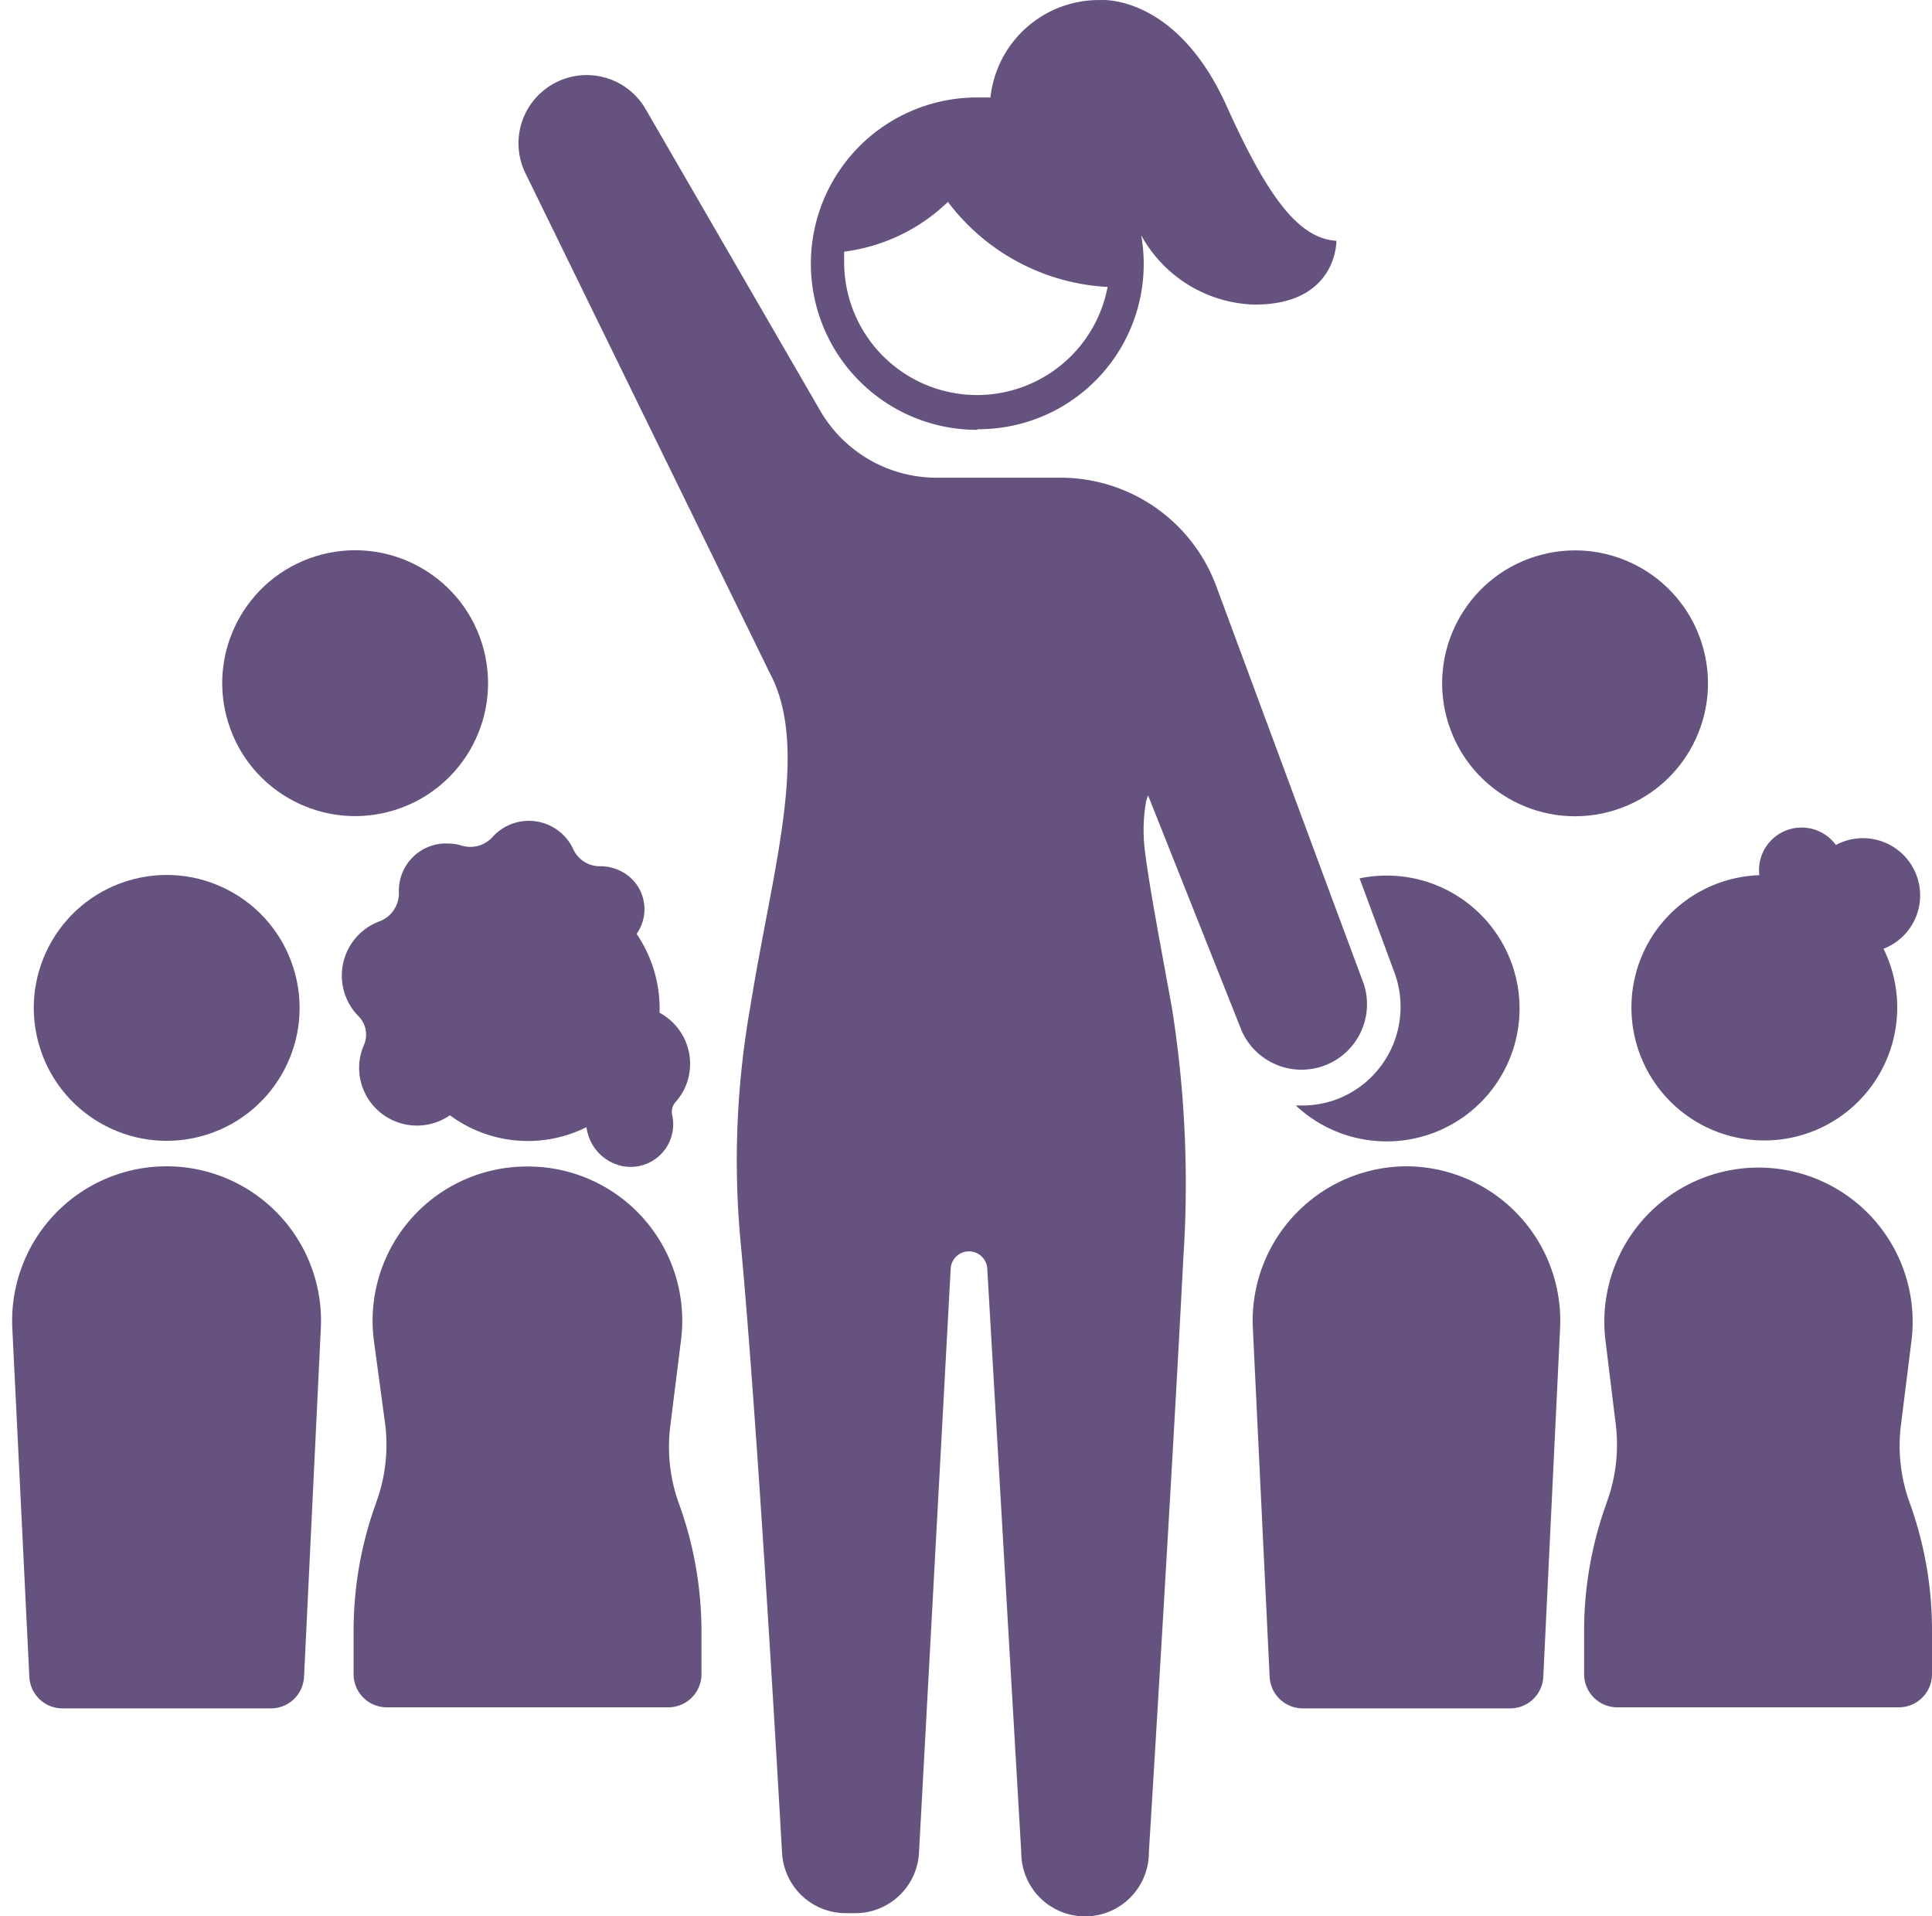
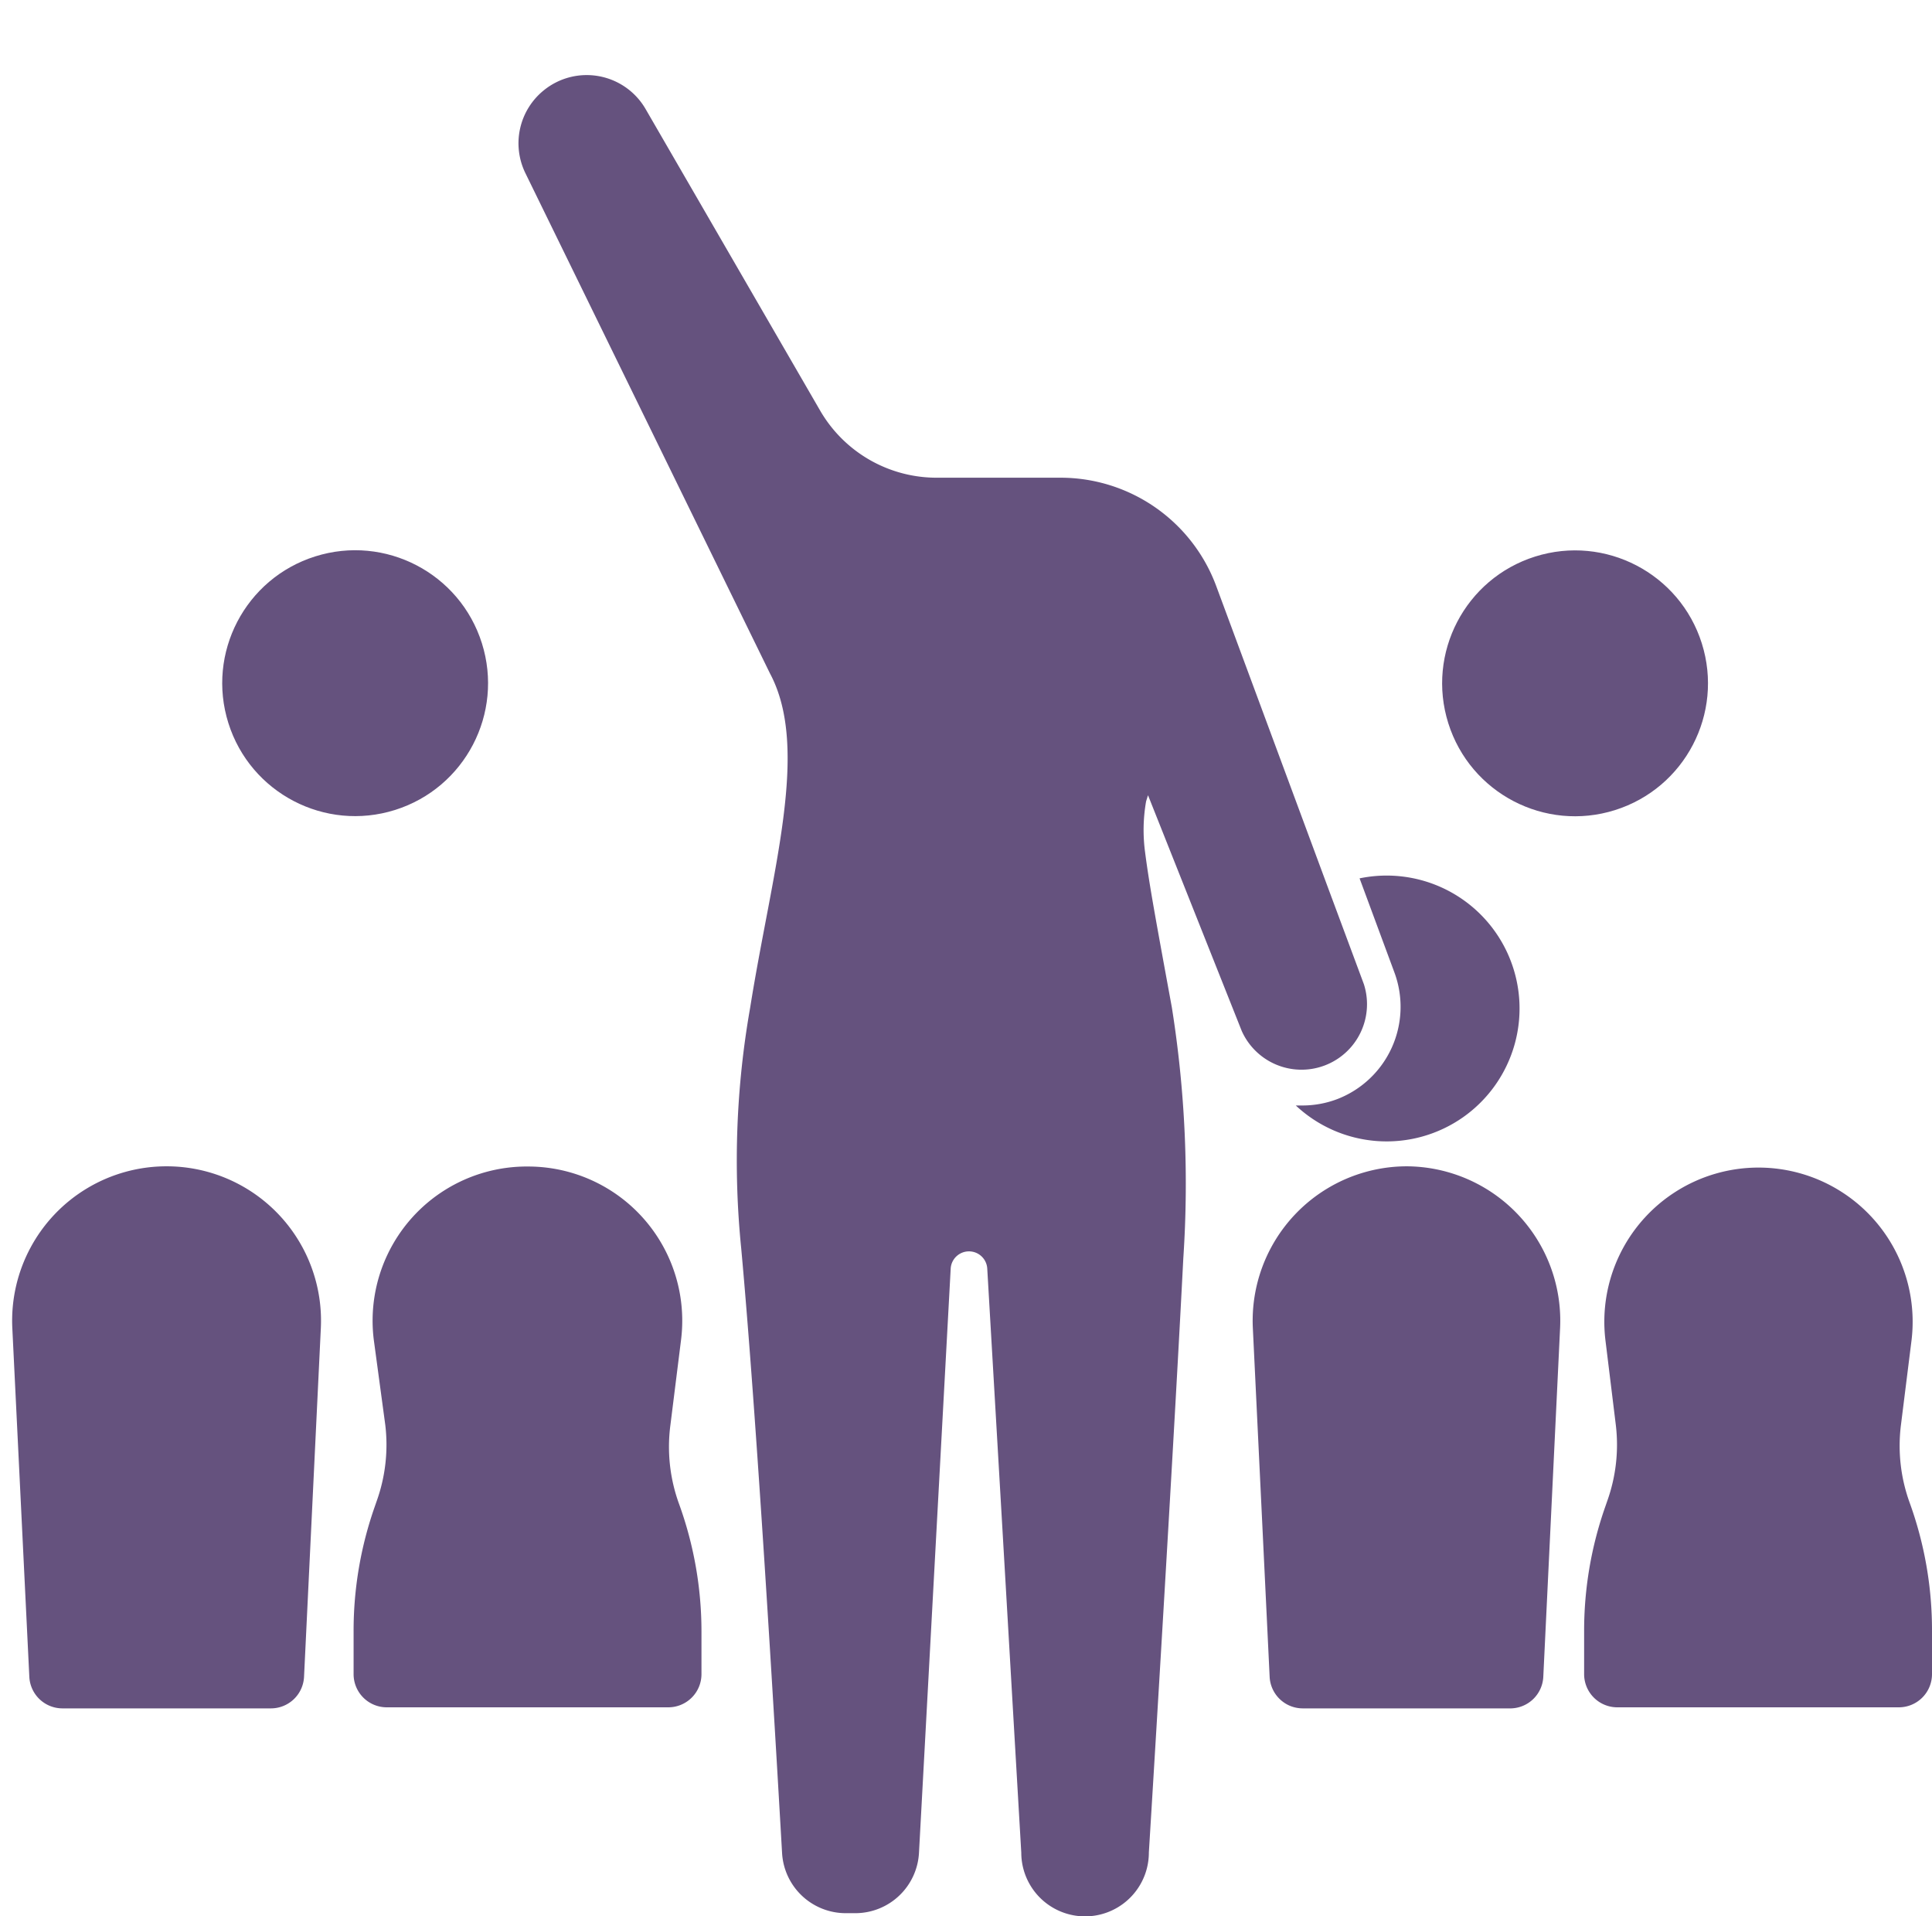
<svg xmlns="http://www.w3.org/2000/svg" width="90.859" height="90.113" viewBox="0 0 90.859 90.113">
  <g id="Calque_2" data-name="Calque 2" transform="translate(0.579 0.003)">
    <g id="Calque_1" data-name="Calque 1">
      <path id="Tracé_30" data-name="Tracé 30" d="M7.26,54.84A7.26,7.26,0,0,0,0,62.44l.8,16.4a1.56,1.56,0,0,0,1.56,1.49h9.8a1.56,1.56,0,0,0,1.56-1.49l.79-16.4a7.26,7.26,0,0,0-7.25-7.6Z" fill="#65527e" />
      <path id="Tracé_31" data-name="Tracé 31" d="M65.59,54.84h0a7.26,7.26,0,0,0-7.25,7.6l.79,16.4a1.56,1.56,0,0,0,1.56,1.49h9.8A1.56,1.56,0,0,0,72,78.84l.79-16.4a7.26,7.26,0,0,0-7.2-7.6Z" fill="#65527e" />
      <path id="Tracé_32" data-name="Tracé 32" d="M30.95,67l.5-4a7.25,7.25,0,0,0-7.18-8.15h0A7.25,7.25,0,0,0,17,63l.54,4a7.84,7.84,0,0,1-.4,3.57l-.09.26a17.59,17.59,0,0,0-1,5.88v2a1.56,1.56,0,0,0,1.56,1.57H30.85a1.56,1.56,0,0,0,1.56-1.56V76.7a17.59,17.59,0,0,0-1.06-6A7.84,7.84,0,0,1,30.95,67Z" fill="#65527e" />
-       <path id="Tracé_33" data-name="Tracé 33" d="M16.53,49.15a2.69,2.69,0,0,0-.21,1.29,2.72,2.72,0,0,0,4.26,2A6.16,6.16,0,0,0,27,53a2,2,0,0,0,.07.32,2.13,2.13,0,0,0,1.58,1.5,2,2,0,0,0,2.38-2.4.7.7,0,0,1,.16-.6,2.69,2.69,0,0,0,.62-1.2,2.73,2.73,0,0,0-1.37-3,6.27,6.27,0,0,0-1.08-3.71,2,2,0,0,0-.85-3,2.08,2.08,0,0,0-.83-.18,1.38,1.38,0,0,1-1.29-.78,2.3,2.3,0,0,0-3.81-.59,1.41,1.41,0,0,1-1.48.39,2.3,2.3,0,0,0-.63-.09,2.219,2.219,0,0,0-2.29,2.29,1.41,1.41,0,0,1-.91,1.37,2.72,2.72,0,0,0-1,4.45A1.23,1.23,0,0,1,16.53,49.15Z" fill="#65527e" />
      <path id="Tracé_34" data-name="Tracé 34" d="M62.31,51.68a4.62,4.62,0,0,1-1.63.3h-.32a6.25,6.25,0,1,0,3-10.68L65,45.73A4.65,4.65,0,0,1,62.31,51.68Z" fill="#65527e" />
      <path id="Tracé_35" data-name="Tracé 35" d="M89.23,70.66A7.84,7.84,0,0,1,88.82,67l.5-4a7.25,7.25,0,1,0-14.4,0l.49,4a7.84,7.84,0,0,1-.4,3.57l-.09.26a17.59,17.59,0,0,0-1,5.88v2a1.56,1.56,0,0,0,1.56,1.57H88.72a1.56,1.56,0,0,0,1.56-1.56V76.7a17.59,17.59,0,0,0-1.05-6.04Z" fill="#65527e" />
-       <path id="Tracé_36" data-name="Tracé 36" d="M76.84,44.51a6.25,6.25,0,1,0,11.16.1,2.69,2.69,0,1,0-2.24-4.88,2,2,0,0,0-3.6,1.42,6.24,6.24,0,0,0-5.32,3.36Z" fill="#65527e" />
+       <path id="Tracé_36" data-name="Tracé 36" d="M76.84,44.51Z" fill="#65527e" />
      <path id="Tracé_37" data-name="Tracé 37" d="M53.41,37.39l4.41,11.09a3.08,3.08,0,0,0,5.74-2.21l-1.67-4.49L56.62,27.56a7.81,7.81,0,0,0-7.33-5.1H43.51A6.33,6.33,0,0,1,38,19.32L29.78,5.12A3.2,3.2,0,0,0,25,4.24h0a3.2,3.2,0,0,0-.87,3.9l11.5,23.52c1.9,3.56.09,9.31-.93,15.72a41.36,41.36,0,0,0-.42,11.33C35,66.55,35.85,81,36.2,87.12a3,3,0,0,0,3,2.84h.44a3,3,0,0,0,3-2.85l1.49-27.45a.86.86,0,0,1,.86-.82h0a.86.86,0,0,1,.86.81l1.6,27.46a3,3,0,0,0,6,0c.37-6,1.22-20.1,1.62-27.94a52.71,52.71,0,0,0-.54-11.81c-.77-4.2-1.06-5.76-1.26-7.31a7.8,7.8,0,0,1,.05-2.37Z" fill="#65527e" />
-       <path id="Tracé_38" data-name="Tracé 38" d="M45.39,20.18a7.77,7.77,0,0,0,7.7-9.12,6.28,6.28,0,0,0,5.34,3.26c3.89,0,3.84-3,3.84-3-1.71-.11-3.15-1.87-5.15-6.31C54.74-.3,51.18,0,51.18,0A5.13,5.13,0,0,0,46,4.58h-.63a7.815,7.815,0,0,0,0,15.63ZM44,9.49a10.06,10.06,0,0,0,7.51,4,6.25,6.25,0,0,1-12.39-1.14c0-.17,0-.34,0-.52A8.58,8.58,0,0,0,44,9.49Z" fill="#65527e" />
      <circle id="Ellipse_13" data-name="Ellipse 13" cx="6.25" cy="6.25" r="6.25" transform="translate(8.284 28.038) rotate(-17.48)" fill="#65527e" />
-       <circle id="Ellipse_14" data-name="Ellipse 14" cx="6.25" cy="6.25" r="6.25" transform="translate(-0.579 43.307) rotate(-17.48)" fill="#65527e" />
      <circle id="Ellipse_15" data-name="Ellipse 15" cx="6.25" cy="6.25" r="6.25" transform="translate(65.655 28.045) rotate(-17.48)" fill="#65527e" />
    </g>
  </g>
</svg>